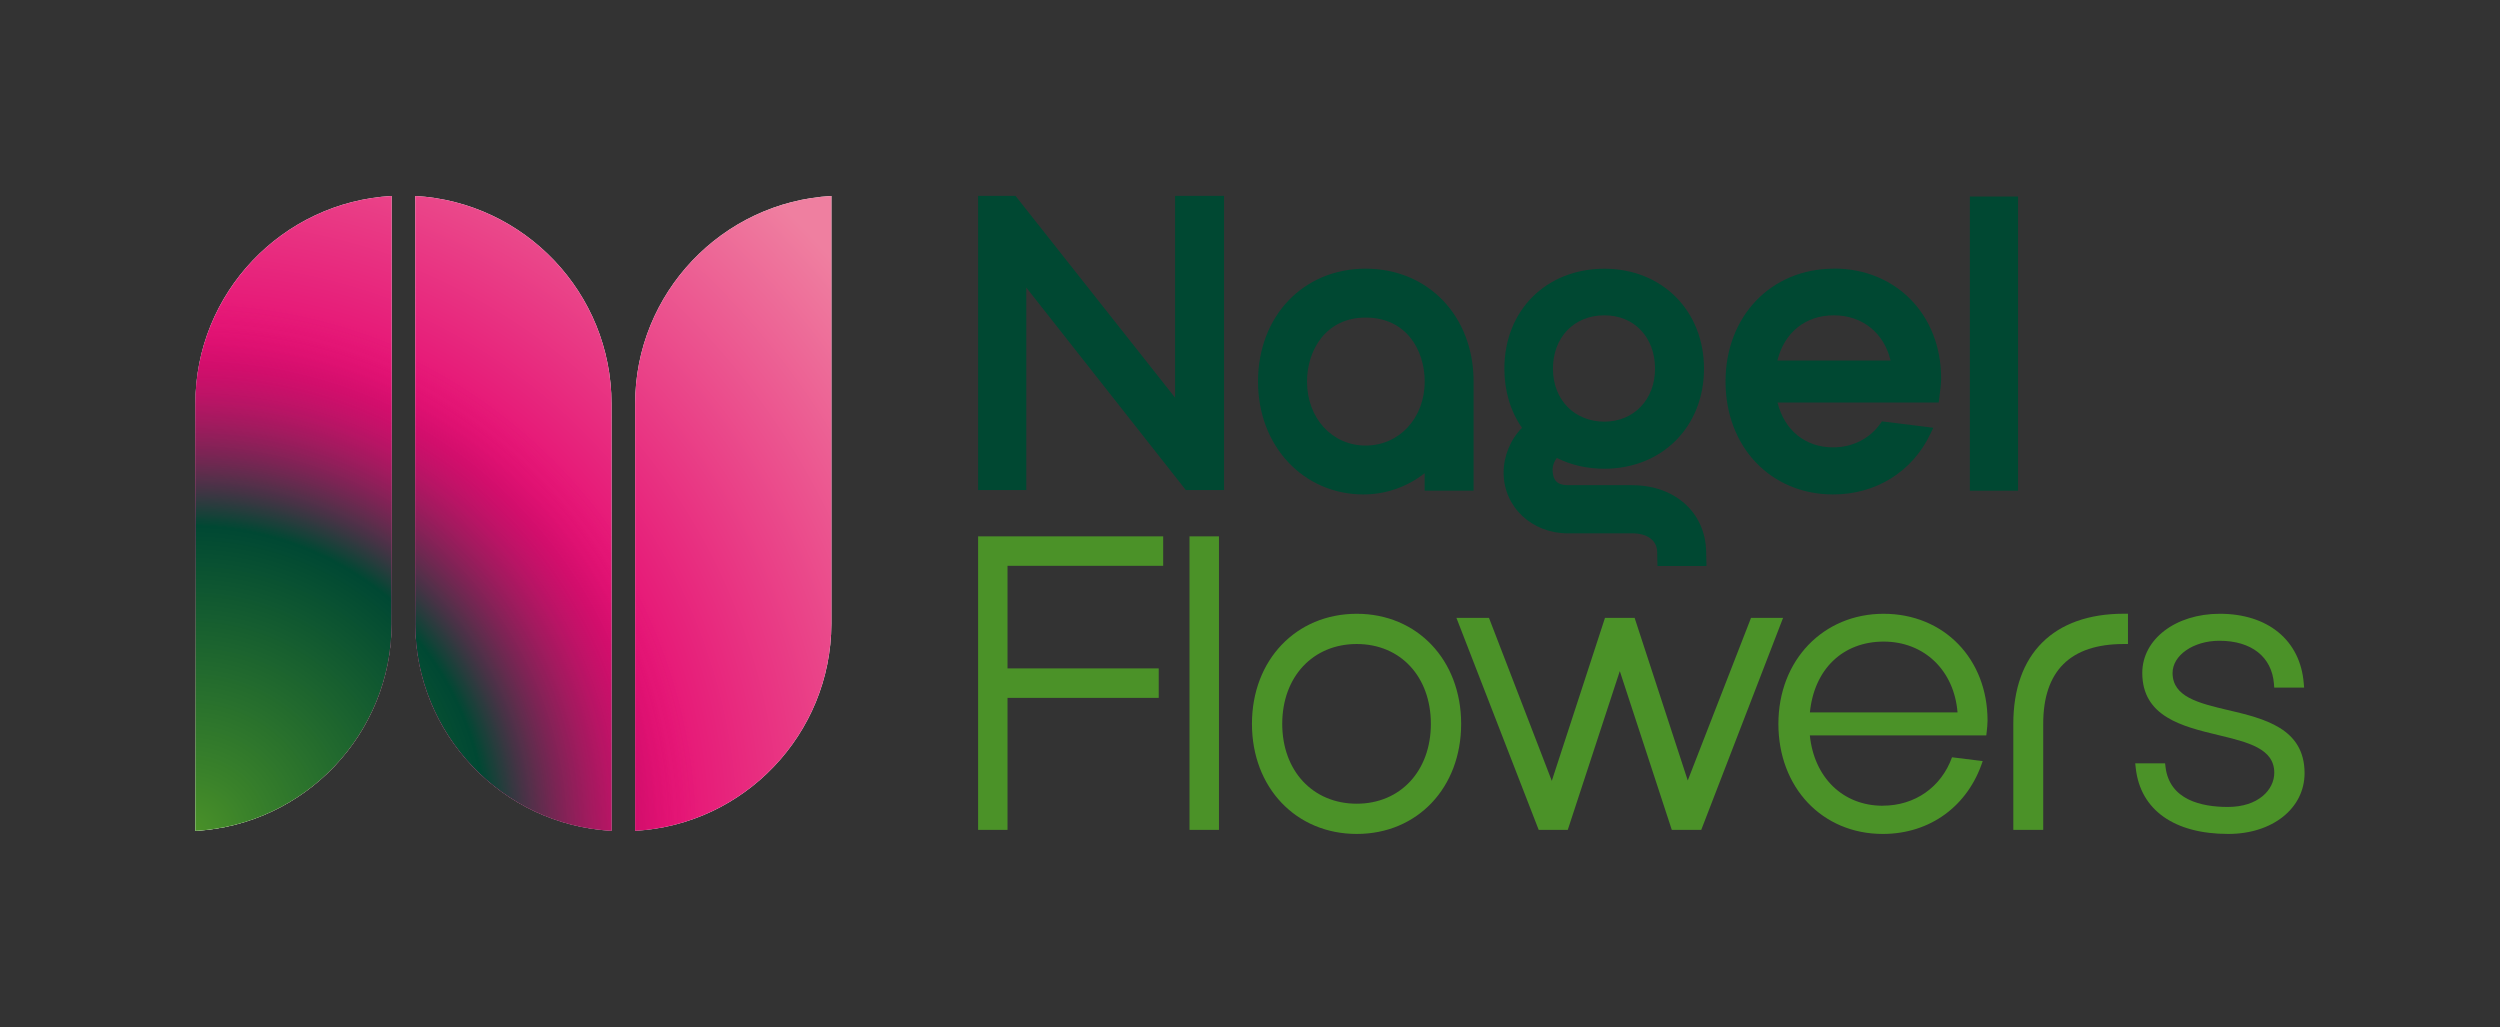
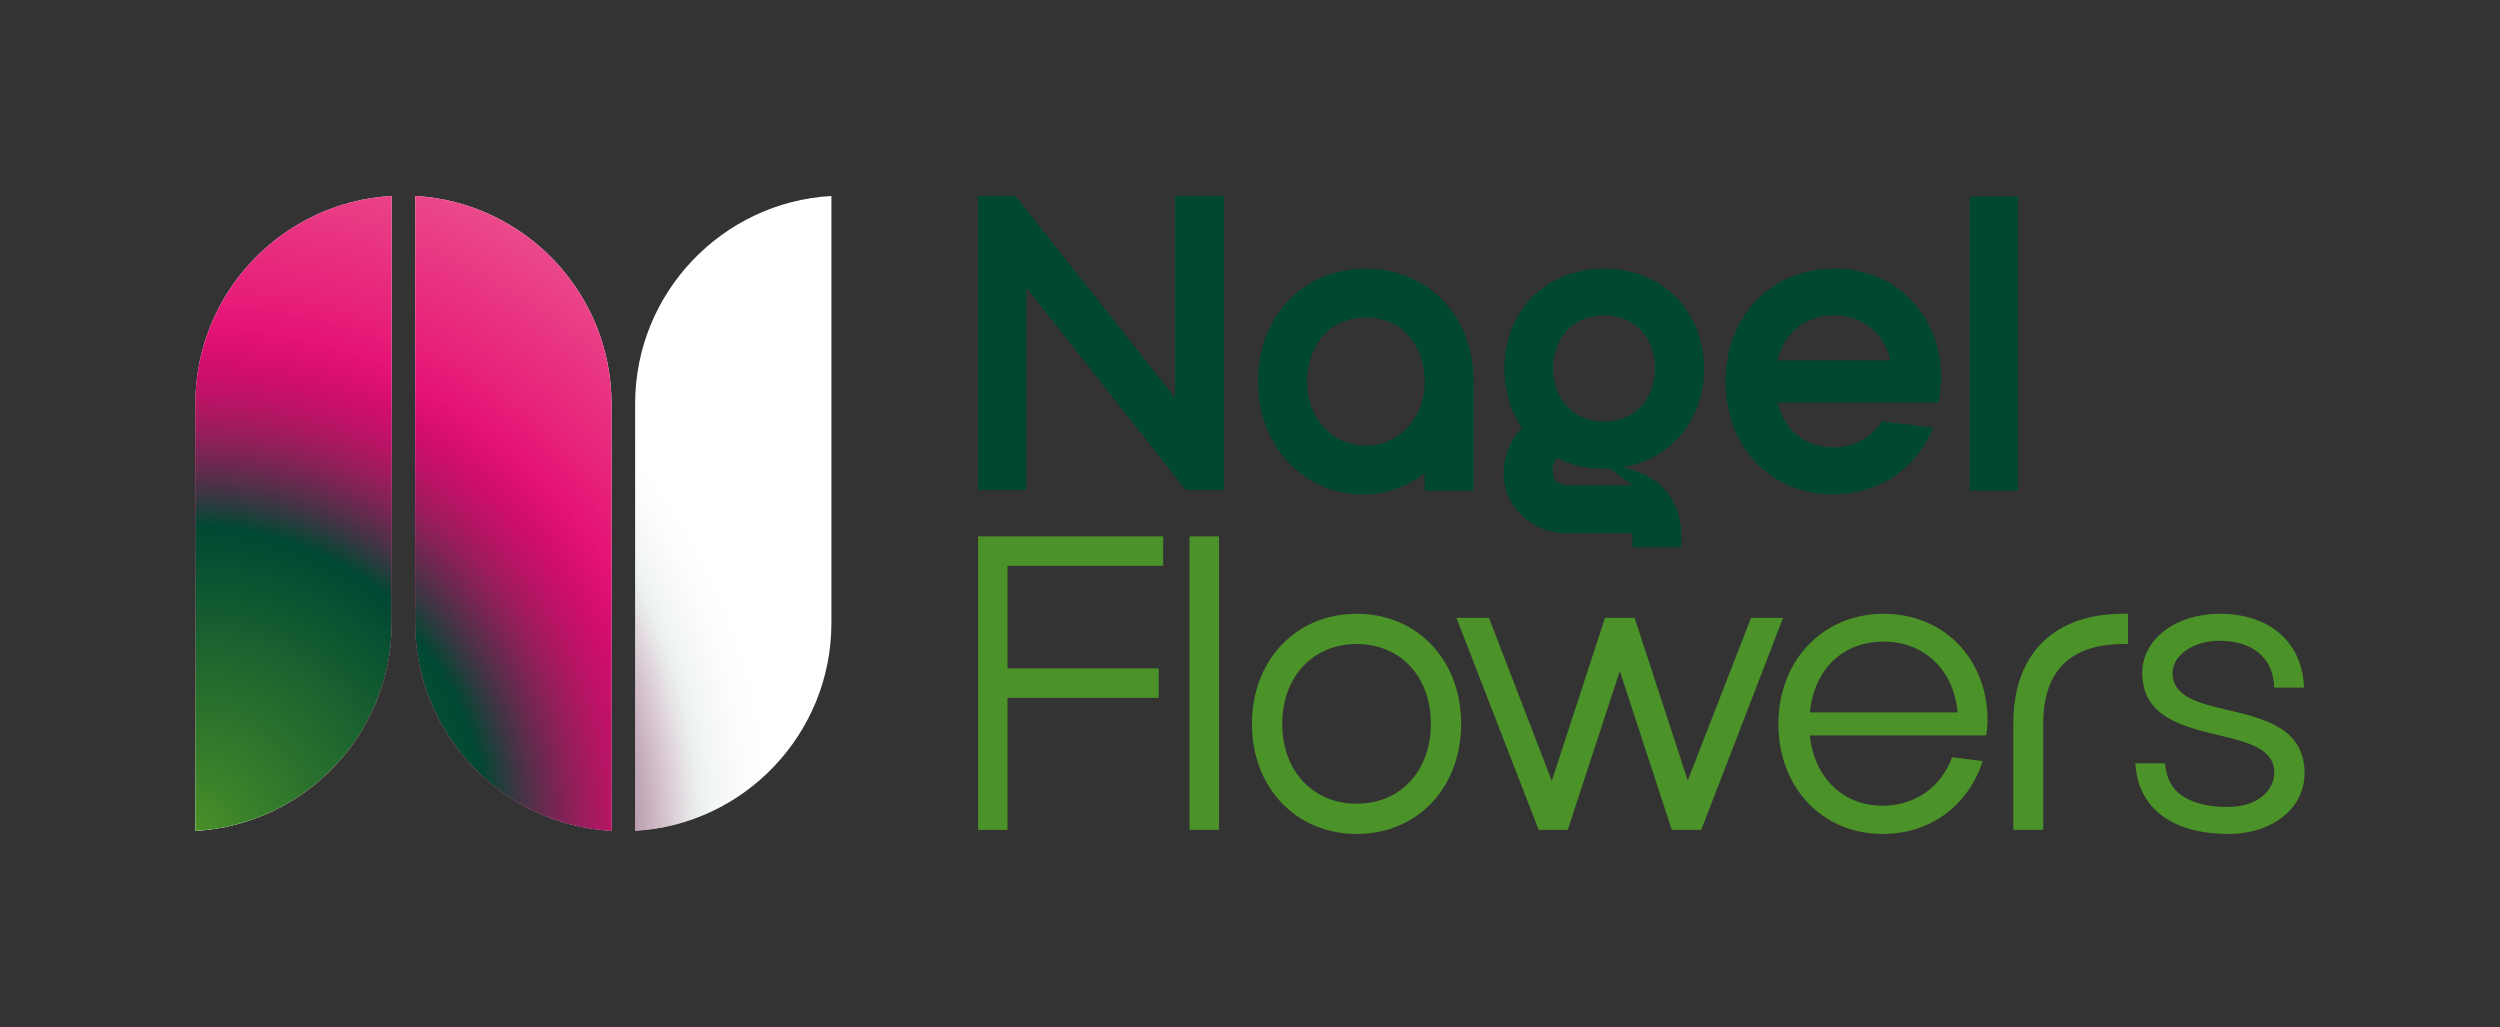
<svg xmlns="http://www.w3.org/2000/svg" xmlns:xlink="http://www.w3.org/1999/xlink" viewBox="0 0 453.99 186.5">
  <rect x="0" y="0" width="453.99" height="186.5" fill="#333333" stroke="none" />
  <defs>
    <style>
      .cls-1 {
        fill: none;
      }

      .cls-2 {
        fill: #fff;
      }

      .cls-2, .cls-3, .cls-4, .cls-5, .cls-6, .cls-7, .cls-8, .cls-9, .cls-10, .cls-11 {
        fill-rule: evenodd;
      }

      .cls-12 {
        isolation: isolate;
      }

      .cls-13 {
        mix-blend-mode: multiply;
      }

      .cls-3 {
        fill: url(#Naamloos_verloop_121-2);
      }

      .cls-4 {
        fill: url(#Naamloos_verloop_121-3);
      }

      .cls-5 {
        fill: url(#Naamloos_verloop_252-3);
      }

      .cls-6 {
        fill: url(#Naamloos_verloop_252-2);
      }

      .cls-7 {
        fill: url(#Naamloos_verloop_25);
      }

      .cls-14 {
        fill: #004832;
      }

      .cls-15 {
        fill: #4b9228;
      }

      .cls-8 {
        fill: url(#Naamloos_verloop_252);
      }

      .cls-9 {
        fill: url(#Naamloos_verloop_121);
      }

      .cls-10 {
        fill: url(#Naamloos_verloop_25-3);
      }

      .cls-11 {
        fill: url(#Naamloos_verloop_25-2);
      }

      .cls-16 {
        clip-path: url(#clippath);
      }
    </style>
    <clipPath id="clippath">
      <path class="cls-1" d="M115.34,73.31c0-20.11,15.8-36.6,35.64-37.72v77.7c-.07,20.05-15.84,36.47-35.64,37.58v-77.56ZM35.48,73.31v77.57c19.79-1.11,35.57-17.53,35.64-37.58V35.59c-19.84,1.12-35.64,17.61-35.64,37.72ZM75.41,35.59v77.7c.07,20.05,15.84,36.47,35.64,37.58v-77.56c0-20.11-15.8-36.6-35.64-37.72Z" />
    </clipPath>
    <radialGradient id="Naamloos_verloop_25" data-name="Naamloos verloop 25" cx="32.22" cy="151.72" fx="32.22" fy="151.72" r="170.46" gradientUnits="userSpaceOnUse">
      <stop offset="0" stop-color="#4b9228" />
      <stop offset=".07" stop-color="#39812a" />
      <stop offset=".33" stop-color="#004833" />
      <stop offset=".66" stop-color="#fff" stop-opacity="0" />
      <stop offset="1" stop-color="#fff" stop-opacity="0" />
    </radialGradient>
    <radialGradient id="Naamloos_verloop_25-2" data-name="Naamloos verloop 25" cx="29.95" fx="29.95" r="170.46" xlink:href="#Naamloos_verloop_25" />
    <radialGradient id="Naamloos_verloop_25-3" data-name="Naamloos verloop 25" cx="34.48" fx="34.48" r="170.46" xlink:href="#Naamloos_verloop_25" />
    <radialGradient id="Naamloos_verloop_252" data-name="Naamloos verloop 252" cx="32.22" cy="151.72" fx="32.22" fy="151.72" r="170.46" gradientUnits="userSpaceOnUse">
      <stop offset="0" stop-color="#fff" />
      <stop offset=".33" stop-color="#e5006f" />
      <stop offset=".5" stop-color="#e50971" />
      <stop offset=".94" stop-color="#ef7fa0" />
    </radialGradient>
    <radialGradient id="Naamloos_verloop_252-2" data-name="Naamloos verloop 252" cx="29.95" fx="29.95" r="170.46" xlink:href="#Naamloos_verloop_252" />
    <radialGradient id="Naamloos_verloop_252-3" data-name="Naamloos verloop 252" cx="34.48" fx="34.48" r="170.46" xlink:href="#Naamloos_verloop_252" />
    <radialGradient id="Naamloos_verloop_121" data-name="Naamloos verloop 121" cx="32.22" cy="151.72" fx="32.22" fy="151.72" r="170.46" gradientUnits="userSpaceOnUse">
      <stop offset="0" stop-color="#4b9228" />
      <stop offset=".07" stop-color="#39812a" />
      <stop offset=".33" stop-color="#004833" />
      <stop offset=".57" stop-color="#e50971" stop-opacity="0" />
      <stop offset="1" stop-color="#fff" stop-opacity="0" />
    </radialGradient>
    <radialGradient id="Naamloos_verloop_121-2" data-name="Naamloos verloop 121" cx="29.95" fx="29.95" r="170.46" xlink:href="#Naamloos_verloop_121" />
    <radialGradient id="Naamloos_verloop_121-3" data-name="Naamloos verloop 121" cx="34.48" cy="151.72" fx="34.48" fy="151.72" r="170.46" xlink:href="#Naamloos_verloop_121" />
  </defs>
  <g class="cls-12">
    <g id="Laag_1" data-name="Laag 1">
      <rect class="cls-1" width="35.57" height="35.57" />
      <rect class="cls-1" y="150.93" width="35.57" height="35.57" />
      <rect class="cls-1" x="418.41" width="35.57" height="35.57" />
      <rect class="cls-1" x="418.41" y="150.93" width="35.57" height="35.57" />
      <g class="cls-16">
        <g>
          <g>
            <path class="cls-2" d="M74.53,34.49v82.09c1.16,18.94,18.46,34.24,37.4,35.4v-82.09c-1.16-18.94-18.46-34.24-37.4-35.4Z" />
            <path class="cls-2" d="M114.57,69.89v82.09c18.94-1.16,36.24-16.46,37.4-35.4V34.49c-18.94,1.16-36.23,16.46-37.4,35.4Z" />
            <path class="cls-2" d="M34.48,69.89c0,26.69,0,55.39,0,82.09,19.26-1.28,37.54-17.99,37.4-35.4,0-26.7,0-55.39,0-82.09-18.94,1.16-36.24,16.46-37.4,35.4Z" />
          </g>
          <g>
            <path class="cls-7" d="M74.53,34.49v82.09c1.16,18.94,18.46,34.24,37.4,35.4v-81.09c-1.16-18.94-18.46-35.24-37.4-36.4Z" />
            <path class="cls-11" d="M114.57,70.89v81.09c18.94-1.16,36.24-16.46,37.4-35.4V34.49c-18.94,1.16-36.23,17.46-37.4,36.4Z" />
            <path class="cls-10" d="M34.48,70.89v81.09c18.94-1.16,36.23-16.46,37.4-35.4V34.49c-18.94,1.16-36.24,17.46-37.4,36.4Z" />
          </g>
          <g class="cls-13">
            <path class="cls-8" d="M74.53,34.49v82.09c1.16,18.94,18.46,34.24,37.4,35.4v-82.09c-1.16-18.94-18.46-34.24-37.4-35.4Z" />
-             <path class="cls-6" d="M114.57,69.89v82.09c18.94-1.16,36.24-16.46,37.4-35.4V34.49c-18.94,1.16-36.23,16.46-37.4,35.4Z" />
            <path class="cls-5" d="M34.48,69.89v82.09c18.94-1.16,36.23-16.46,37.4-35.4V34.49c-18.94,1.16-36.24,16.46-37.4,35.4Z" />
          </g>
          <g>
            <path class="cls-9" d="M74.53,34.49v82.09c1.16,18.94,18.46,34.24,37.4,35.4v-82.09c-1.16-18.94-18.46-34.24-37.4-35.4Z" />
            <path class="cls-3" d="M114.57,69.89v82.09c18.94-1.16,36.24-16.46,37.4-35.4V34.49c-18.94,1.16-36.23,16.46-37.4,35.4Z" />
            <path class="cls-4" d="M34.48,69.89c0,26.69,0,55.39,0,82.09,19.26-1.28,37.54-17.99,37.4-35.4,0-26.7,0-55.39,0-82.09-18.94,1.16-36.24,16.46-37.4,35.4Z" />
          </g>
        </g>
      </g>
      <g>
        <polygon class="cls-14" points="213.39 72.22 184.41 35.57 177.62 35.57 177.62 88.99 186.37 88.99 186.37 52.22 215.34 88.99 222.28 88.99 222.28 35.57 213.39 35.57 213.39 72.22" />
        <path class="cls-14" d="M247.99,48.79c-11.32,0-19.54,8.62-19.54,20.5s8.4,20.5,19.13,20.5c4.07,0,7.95-1.36,11.13-3.86v3.17h8.89v-19.81c0-11.88-8.25-20.5-19.61-20.5ZM258.72,69.29c0,6.62-4.61,11.62-10.72,11.62s-10.65-4.99-10.65-11.62c0-5.59,3.33-11.62,10.65-11.62s10.72,5.83,10.72,11.62Z" />
-         <path class="cls-14" d="M296.38,88.1h-11.72c-1.88,0-2.72-.89-2.72-2.89,0-.66.31-1.46.77-2.05,2.6,1.3,5.51,1.96,8.64,1.96,10.48,0,18.09-7.64,18.09-18.16s-7.61-18.16-18.09-18.16-18.16,7.47-18.16,18.16c0,4.04,1.1,7.73,3.2,10.73-2.08,2.08-3.34,5.12-3.34,8.14,0,6.28,5.19,11.02,11.58,11.02h11.79c2.75,0,4.48,1.3,4.52,3.4l.05,2.53h8.9l-.06-2.64c-.17-7.2-5.8-12.03-13.44-12.03ZM282.01,66.95c0-5.7,3.84-9.69,9.34-9.69s9.2,4.07,9.2,9.69-3.87,9.62-9.2,9.62-9.34-3.87-9.34-9.62Z" />
+         <path class="cls-14" d="M296.38,88.1h-11.72c-1.88,0-2.72-.89-2.72-2.89,0-.66.31-1.46.77-2.05,2.6,1.3,5.51,1.96,8.64,1.96,10.48,0,18.09-7.64,18.09-18.16s-7.61-18.16-18.09-18.16-18.16,7.47-18.16,18.16c0,4.04,1.1,7.73,3.2,10.73-2.08,2.08-3.34,5.12-3.34,8.14,0,6.28,5.19,11.02,11.58,11.02h11.79l.05,2.53h8.9l-.06-2.64c-.17-7.2-5.8-12.03-13.44-12.03ZM282.01,66.95c0-5.7,3.84-9.69,9.34-9.69s9.2,4.07,9.2,9.69-3.87,9.62-9.2,9.62-9.34-3.87-9.34-9.62Z" />
        <rect class="cls-14" x="357.72" y="35.69" width="8.75" height="53.42" />
        <path class="cls-14" d="M333.03,48.79c-11.4,0-19.68,8.62-19.68,20.5s8.22,20.5,19.54,20.5c7.76,0,14.35-4.1,17.64-10.96l.55-1.15-9.32-1.16-.32.44c-1.94,2.72-5.06,4.28-8.55,4.28-5.05,0-8.84-3.09-10.1-8.14h29.27l.28-2.27c.04-.3.16-1.33.16-2.11,0-11.56-8.19-19.95-19.47-19.95ZM322.77,65.47c1.25-5.09,5.09-8.21,10.25-8.21s9.12,3.19,10.3,8.21h-20.55Z" />
      </g>
      <g>
        <path class="cls-1" d="M342.06,116.51c-7.43,0-12.62,5.02-13.4,12.86h26.81c-.6-7.61-6.02-12.86-13.42-12.86Z" />
        <path class="cls-1" d="M246.38,116.96c-7.97,0-13.53,5.96-13.53,14.5s5.56,14.5,13.53,14.5,13.46-5.96,13.46-14.5-5.53-14.5-13.46-14.5Z" />
        <polygon class="cls-15" points="177.62 150.7 182.96 150.7 182.96 126.73 210.42 126.73 210.42 121.38 182.96 121.38 182.96 102.75 211.23 102.75 211.23 97.4 177.62 97.4 177.62 150.7" />
        <rect class="cls-15" x="216.01" y="97.4" width="5.35" height="53.3" />
        <path class="cls-15" d="M246.38,111.46c-11.03,0-19.03,8.41-19.03,19.99s8,19.99,19.03,19.99,18.96-8.41,18.96-19.99-7.97-19.99-18.96-19.99ZM246.38,145.95c-7.97,0-13.53-5.96-13.53-14.5s5.56-14.5,13.53-14.5,13.46,5.96,13.46,14.5-5.53,14.5-13.46,14.5Z" />
        <polygon class="cls-15" points="317.98 112.2 306.49 141.73 296.84 112.2 291.46 112.2 281.8 141.8 270.39 112.2 264.48 112.2 279.42 150.7 284.7 150.7 294.15 121.87 303.59 150.7 308.94 150.7 323.8 112.2 317.98 112.2" />
        <path class="cls-15" d="M341.91,146.32c-7.23,0-12.47-5.1-13.25-12.78h32.04l.08-.66c.07-.57.15-1.44.15-2.02,0-11.24-7.94-19.4-18.88-19.4s-19.1,8.41-19.1,19.99,7.97,19.99,18.96,19.99c8.57,0,15.48-5.06,18.14-13.23l-5.57-.69c-1.95,5.43-6.75,8.79-12.57,8.79ZM342.06,116.51c7.39,0,12.81,5.25,13.42,12.86h-26.81c.78-7.84,5.97-12.86,13.4-12.86Z" />
        <path class="cls-15" d="M365.62,150.7h5.42v-19.25c0-9.62,4.93-14.5,14.64-14.5h.75v-5.5h-.75c-12.75,0-20.07,7.29-20.07,19.99v19.25Z" />
        <path class="cls-15" d="M404.68,128.97c-5.44-1.29-10.15-2.41-10.15-6.77,0-3.22,3.81-5.84,8.5-5.84,5.83,0,9.53,2.92,9.91,7.82l.05.69h5.43l-.07-.81c-.63-7.77-6.48-12.6-15.25-12.6-8.02,0-14.07,4.62-14.07,10.74,0,7.96,7.3,9.72,13.73,11.27,5.5,1.32,10.24,2.47,10.24,6.86,0,3.08-2.89,6.21-8.43,6.21-4.77,0-10.6-1.26-11.32-7.26l-.08-.66h-5.42l.09.83c.83,7.62,6.96,11.99,16.81,11.99,8.02,0,13.85-4.64,13.85-11.04,0-8.16-7.35-9.9-13.83-11.44Z" />
      </g>
    </g>
  </g>
</svg>